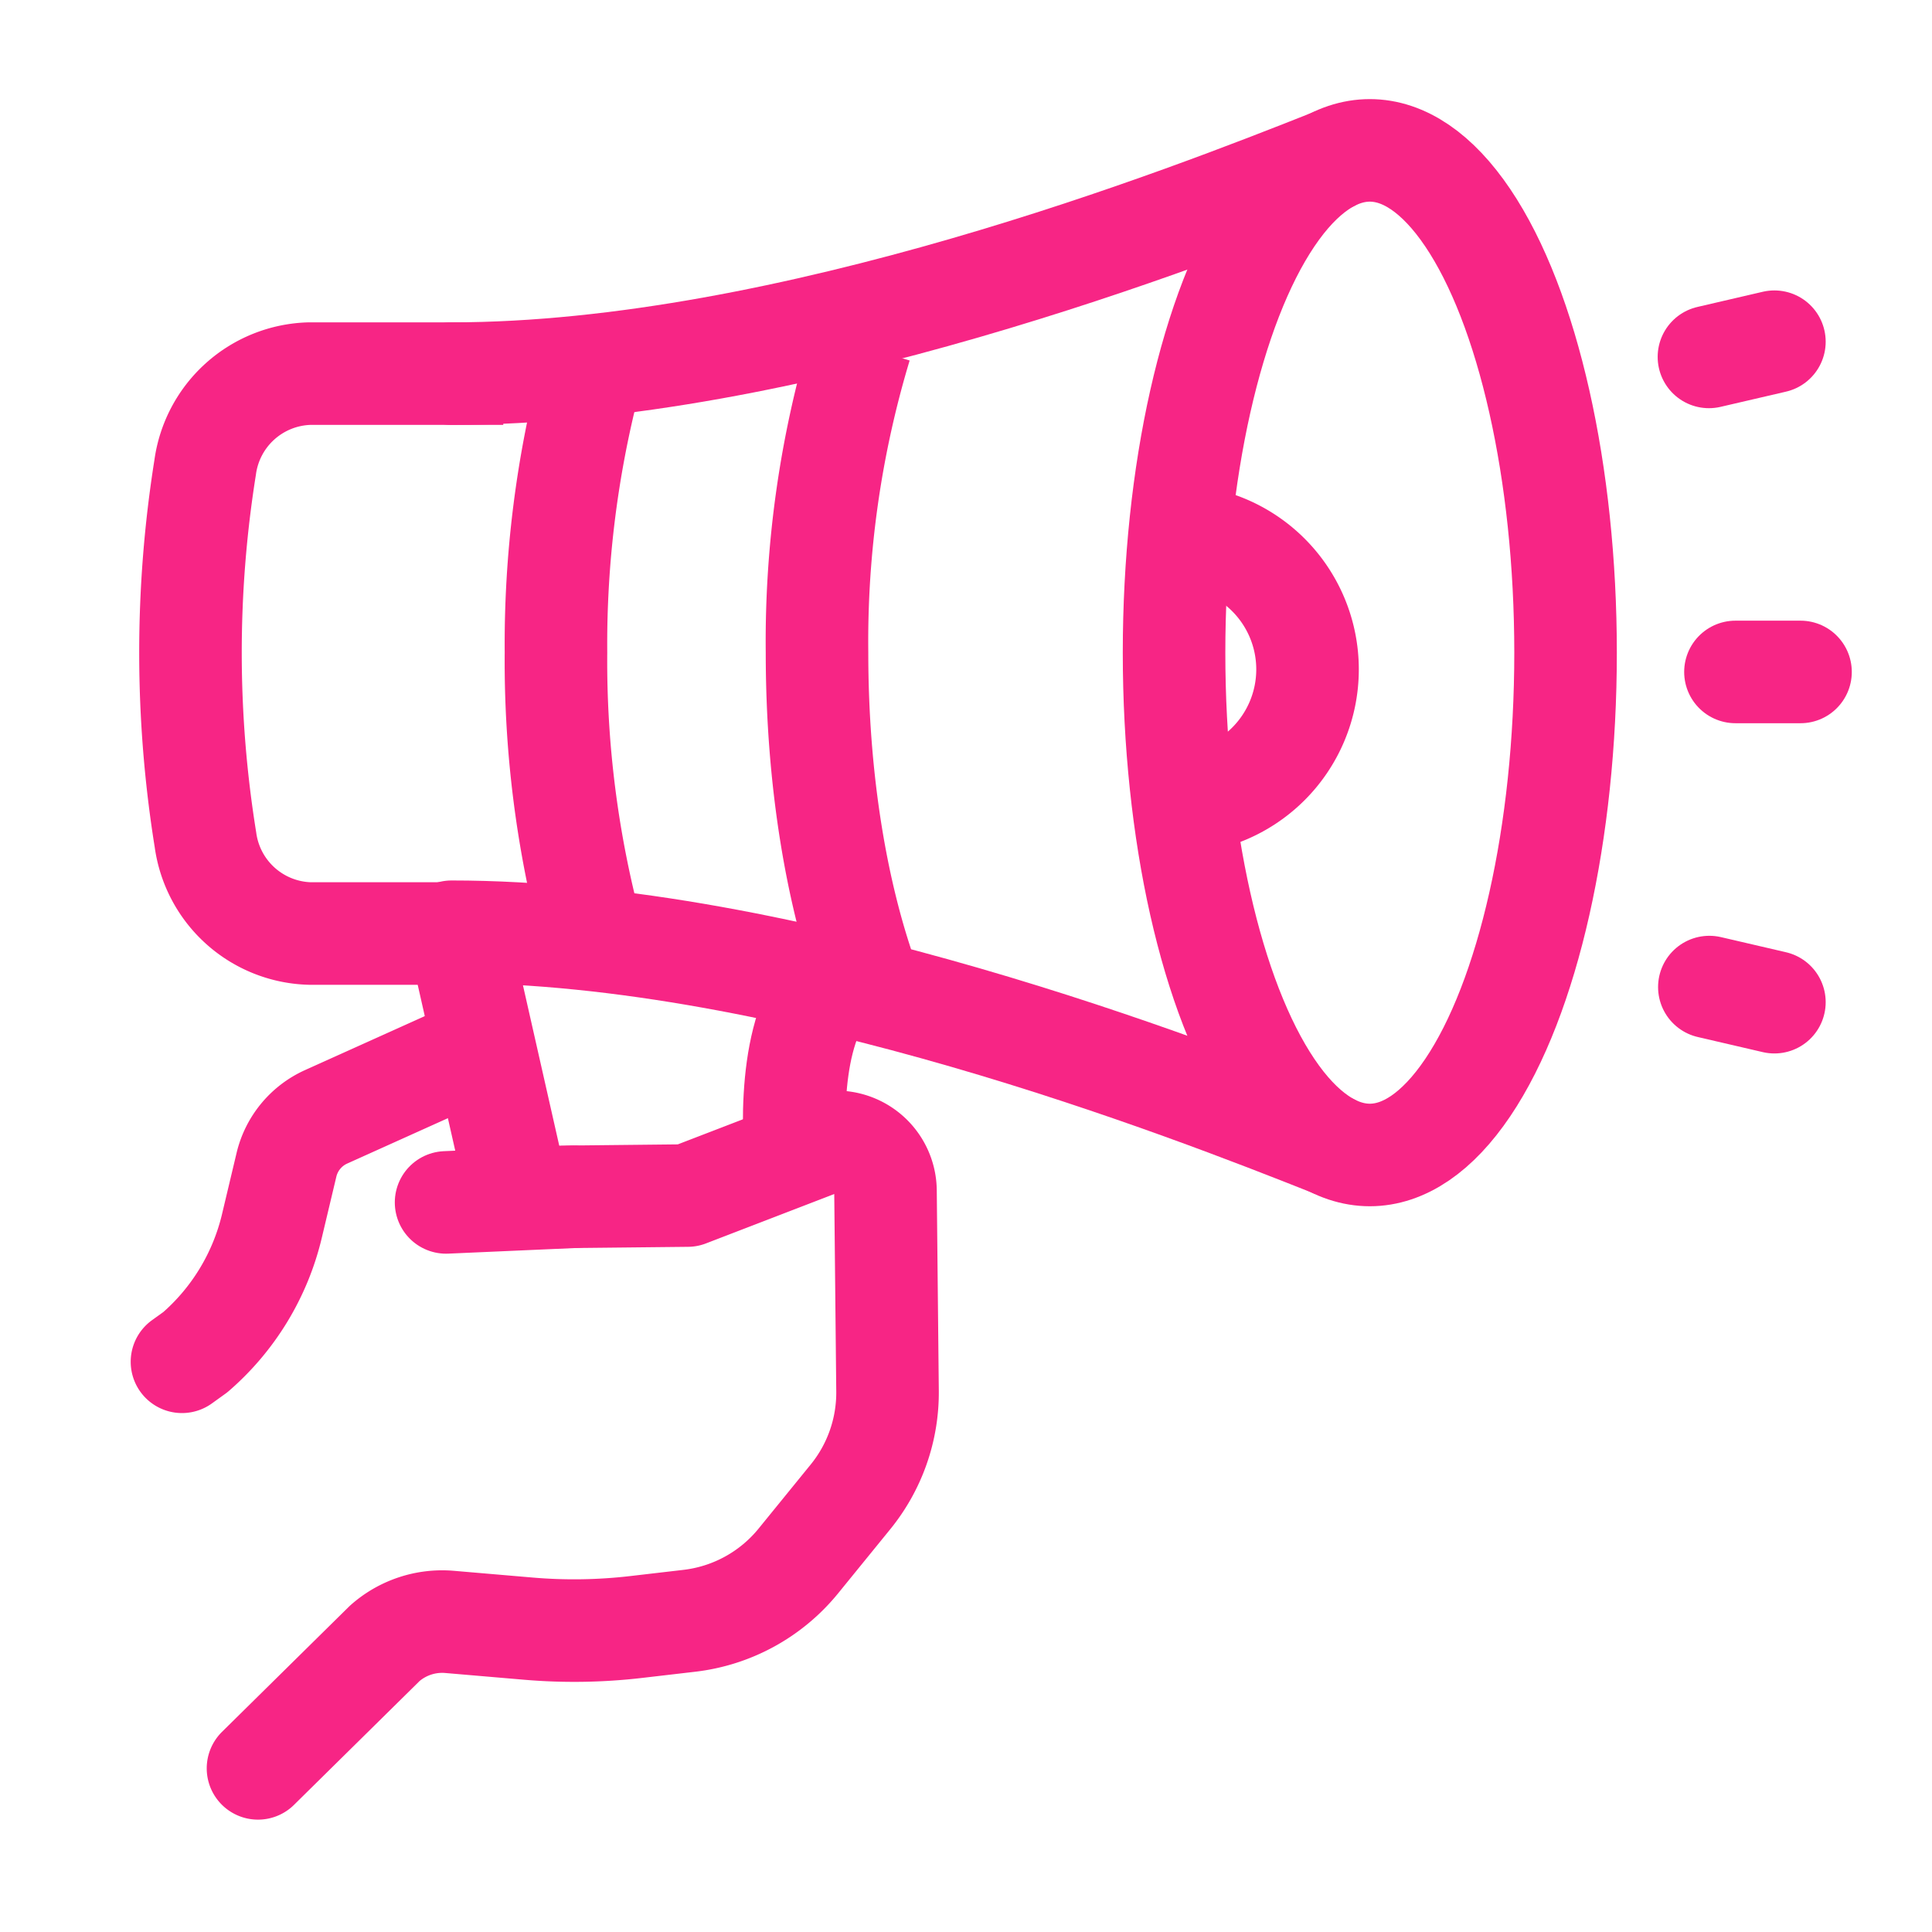
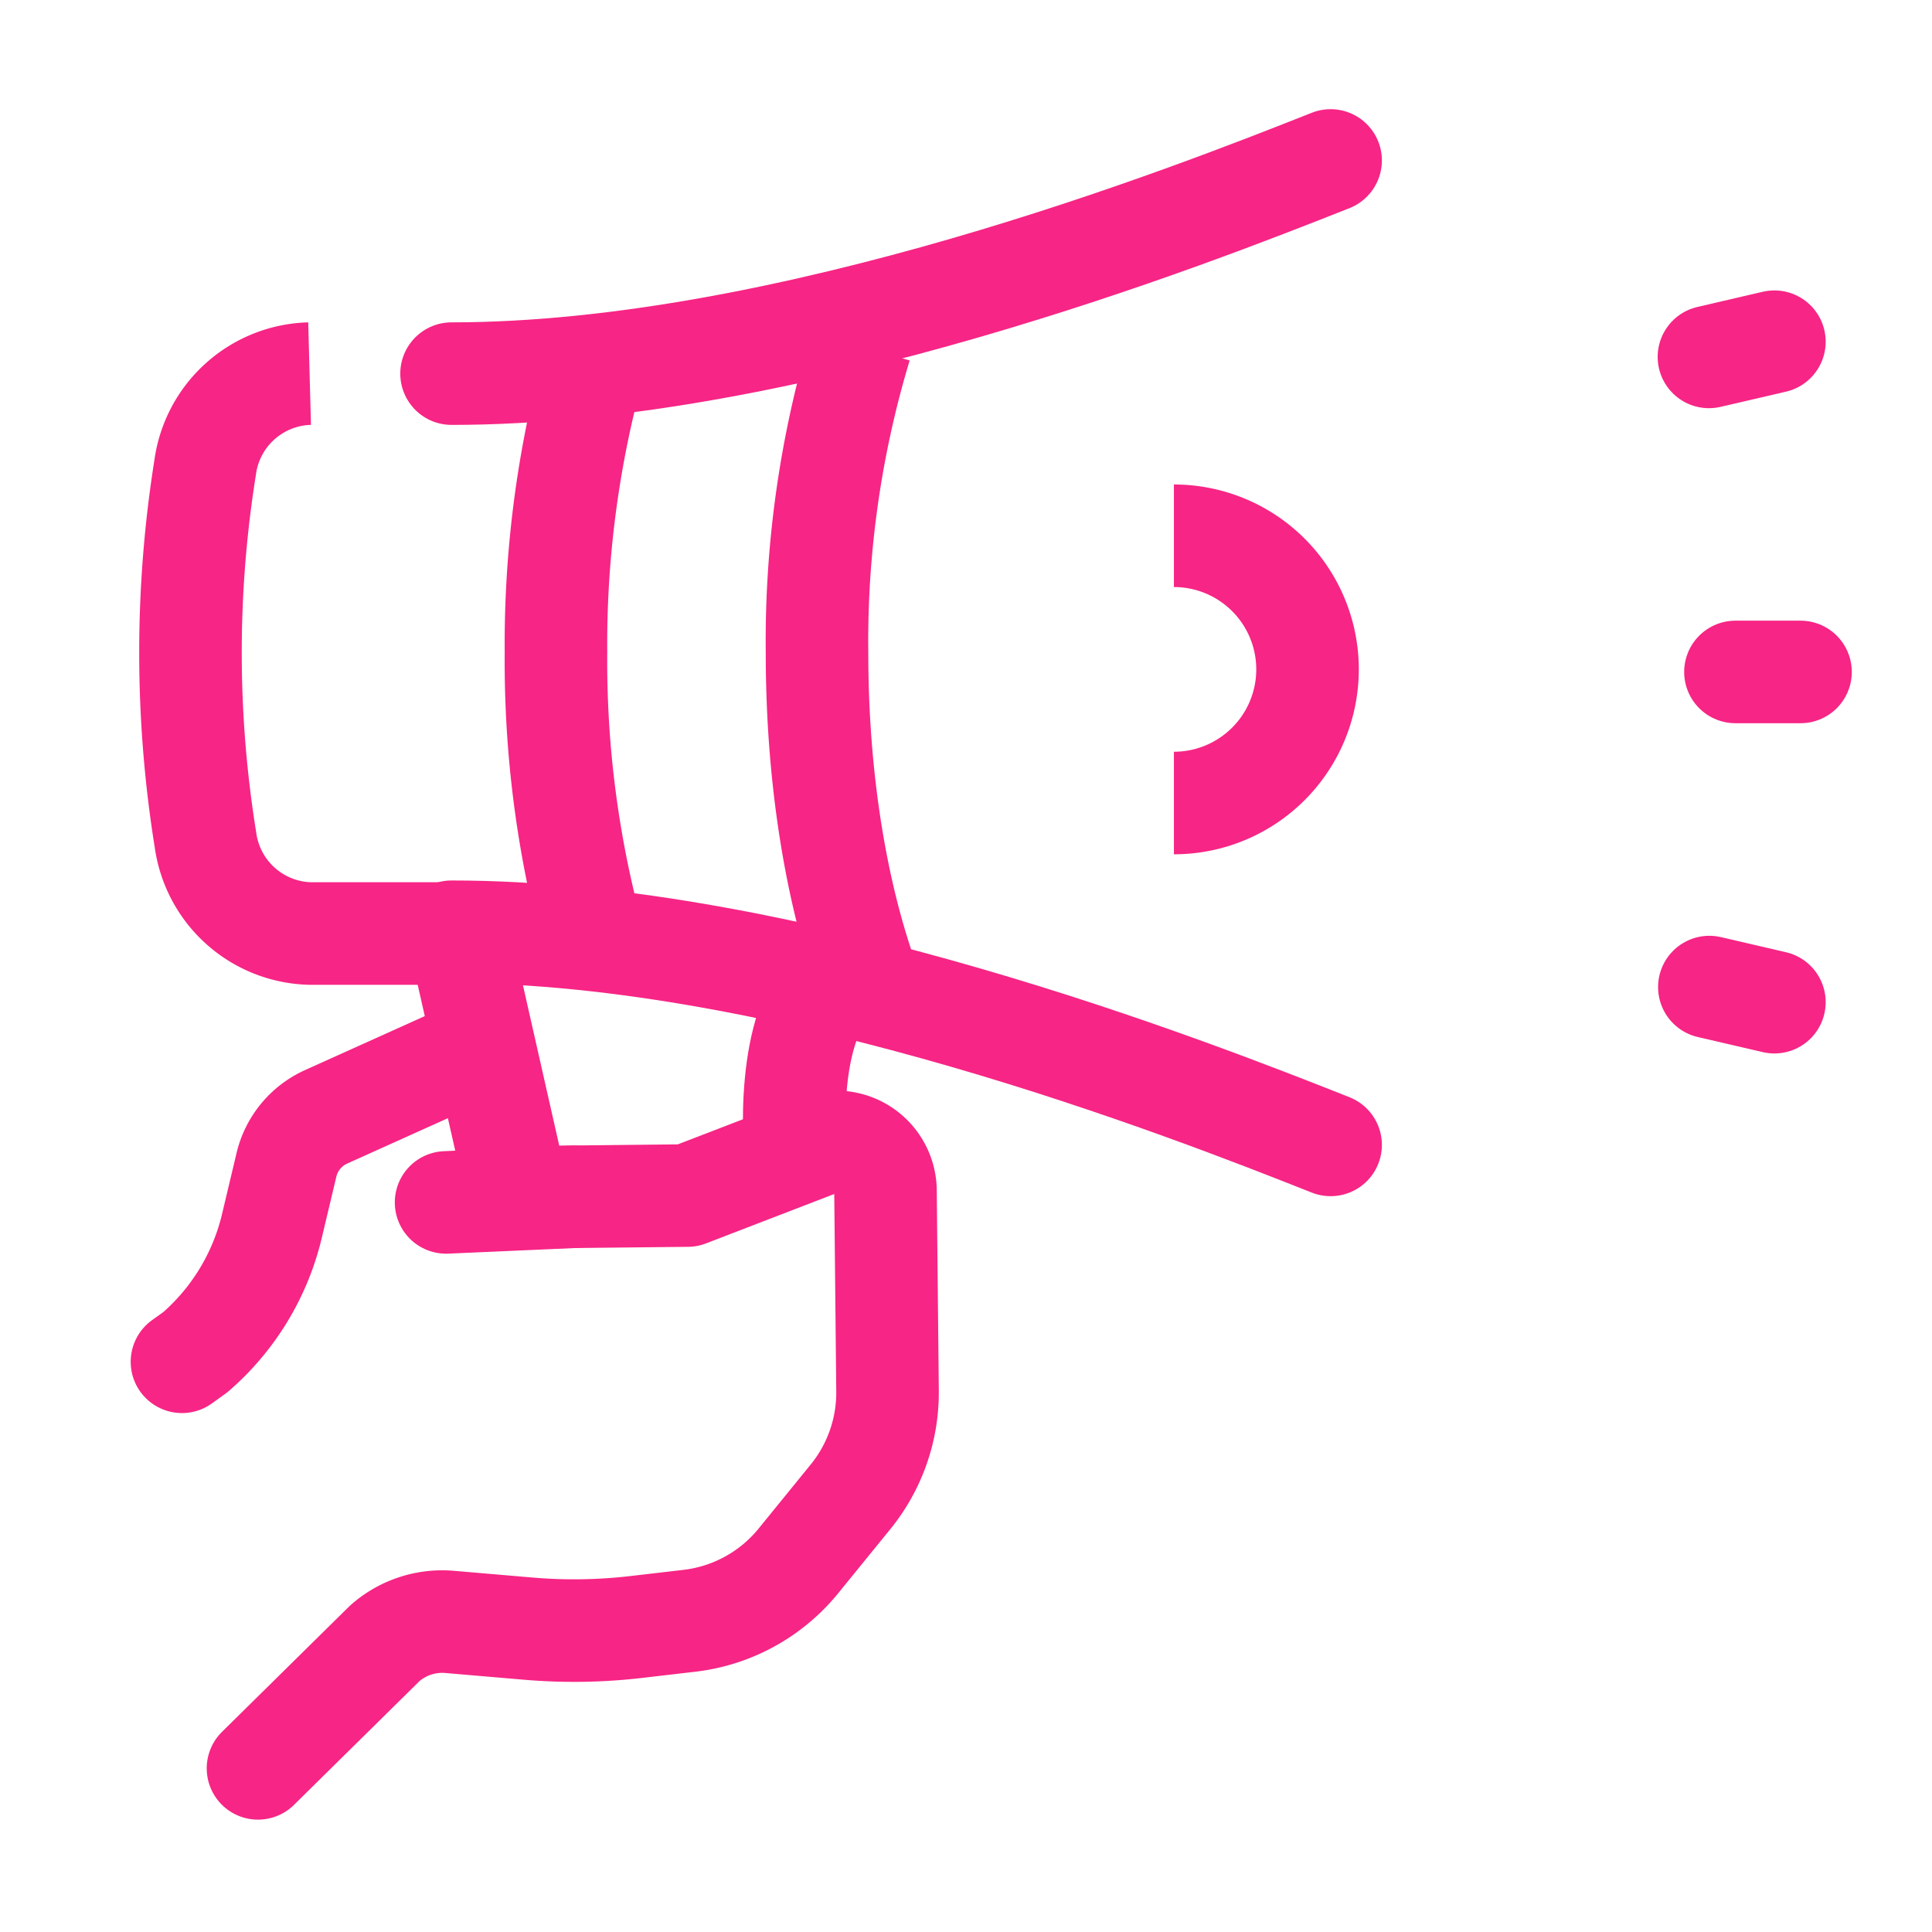
<svg xmlns="http://www.w3.org/2000/svg" viewBox="0 0 150.717 150.702">
  <defs fill="#f72585">
    <style>.cls-1,.cls-2,.cls-3{fill:none;stroke:#f72585;stroke-width:8px;}.cls-1,.cls-2{stroke-miterlimit:10;}.cls-2,.cls-3{stroke-linecap:round;}.cls-3{stroke-linejoin:round;}</style>
  </defs>
  <g id="Icon">
-     <ellipse class="cls-1" cx="106.86" cy="50.916" rx="15.271" ry="39.185" fill="#f72585" />
    <path class="cls-1" d="M67.885,77.04c-2.58-6.933-4.149-16.088-4.149-26.124A79.918,79.918,0,0,1,67.132,26.969" fill="#f72585" />
-     <path class="cls-1" d="M39.299,72.825H24.175a8.454,8.454,0,0,1-8.146-7.306,91.834,91.834,0,0,1-.025-29.056A8.452,8.452,0,0,1,24.152,29.146H39.26" fill="#f72585" />
+     <path class="cls-1" d="M39.299,72.825H24.175a8.454,8.454,0,0,1-8.146-7.306,91.834,91.834,0,0,1-.025-29.056A8.452,8.452,0,0,1,24.152,29.146" fill="#f72585" />
    <path class="cls-1" d="M46.154,72.825a82.349,82.349,0,0,1-2.782-21.909A82.505,82.505,0,0,1,46.115,29.146" fill="#f72585" />
    <path class="cls-2" d="M103.802,12.517C92.801,16.878,61.567,29.147,35.226,29.147" fill="#f72585" />
    <path class="cls-2" d="M103.802,89.315C92.801,84.954,61.567,72.686,35.226,72.686" fill="#f72585" />
    <path class="cls-2" d="M62.016,89.811c-.285-5.288.238-12.784,5.128-14.747" fill="#f72585" />
    <line class="cls-2" x1="35.891" y1="73.311" x2="40.429" y2="93.362" fill="#f72585" />
    <path class="cls-1" d="M91.578,41.796a10.424,10.424,0,0,1,0,20.848" fill="#f72585" />
    <path class="cls-3" d="M41.647,93.394l11.992-.128,10.206-3.93a3.85,3.85,0,0,1,5.233,3.553l.159,15.619a12.886,12.886,0,0,1-2.888,8.261l-4.067,5.001a12.886,12.886,0,0,1-8.506,4.67l-4.145.483a41.838,41.838,0,0,1-8.41.129l-6.149-.526a6.76,6.76,0,0,0-5.056,1.673l-9.889,9.752" fill="#f72585" />
    <path class="cls-3" d="M35.145,82.751l-9.704,4.373a5.505,5.505,0,0,0-3.094,3.744L21.21,95.648a18.747,18.747,0,0,1-5.974,9.838l-1.04.748" fill="#f72585" />
    <line class="cls-2" x1="34.799" y1="93.801" x2="44.744" y2="93.362" fill="#f72585" />
    <line class="cls-3" x1="133.348" y1="77.002" x2="138.423" y2="78.181" fill="#f72585" />
    <line class="cls-3" x1="138.423" y1="26.657" x2="133.316" y2="27.843" fill="#f72585" />
    <line class="cls-3" x1="135.384" y1="52.419" x2="140.46" y2="52.419" fill="#f72585" />
  </g>
</svg>